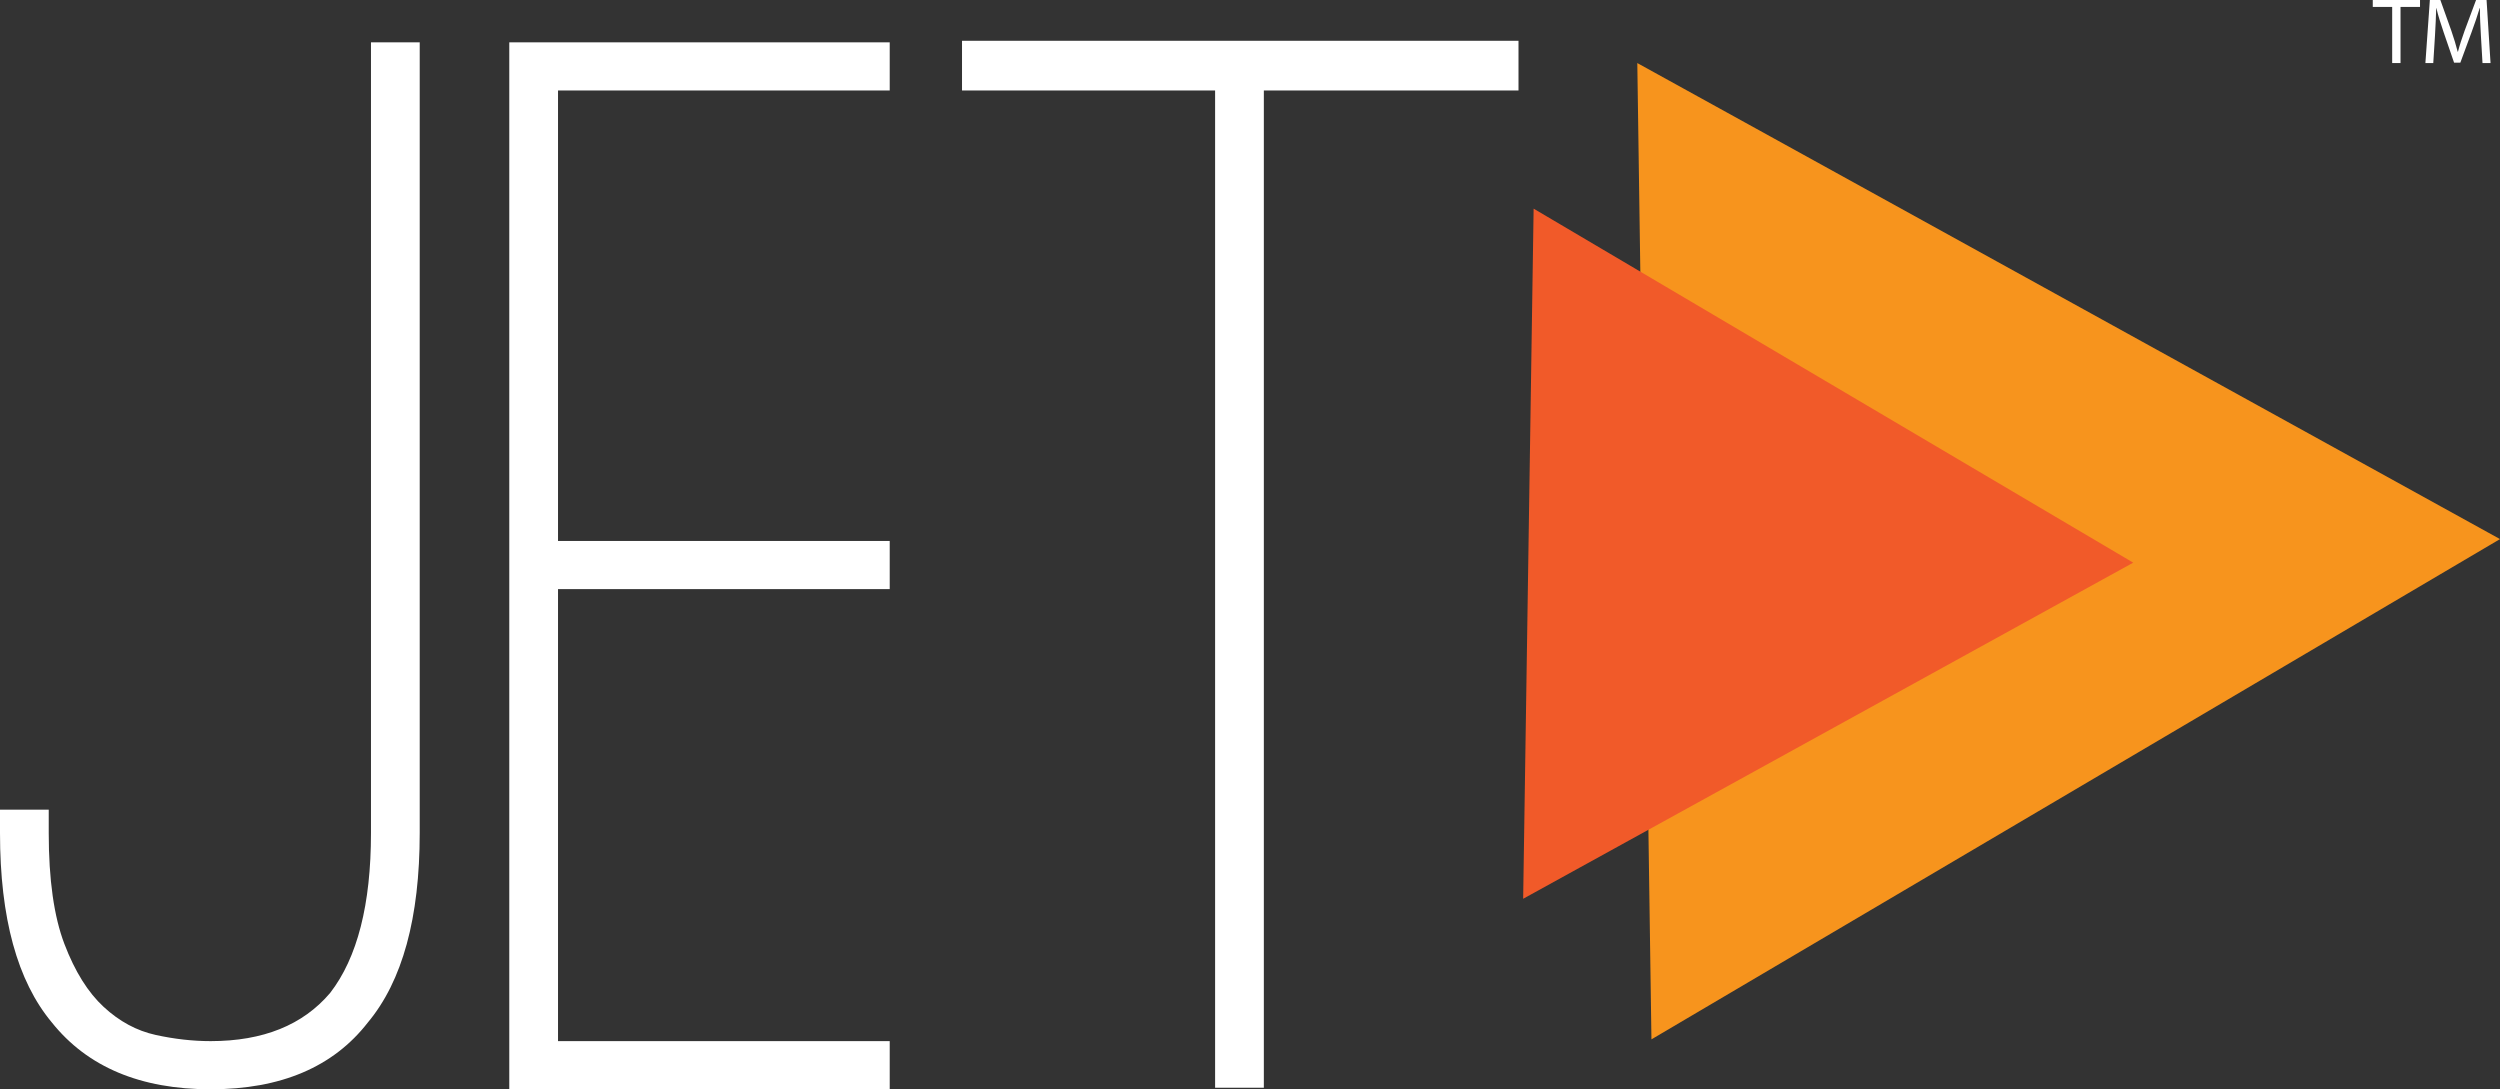
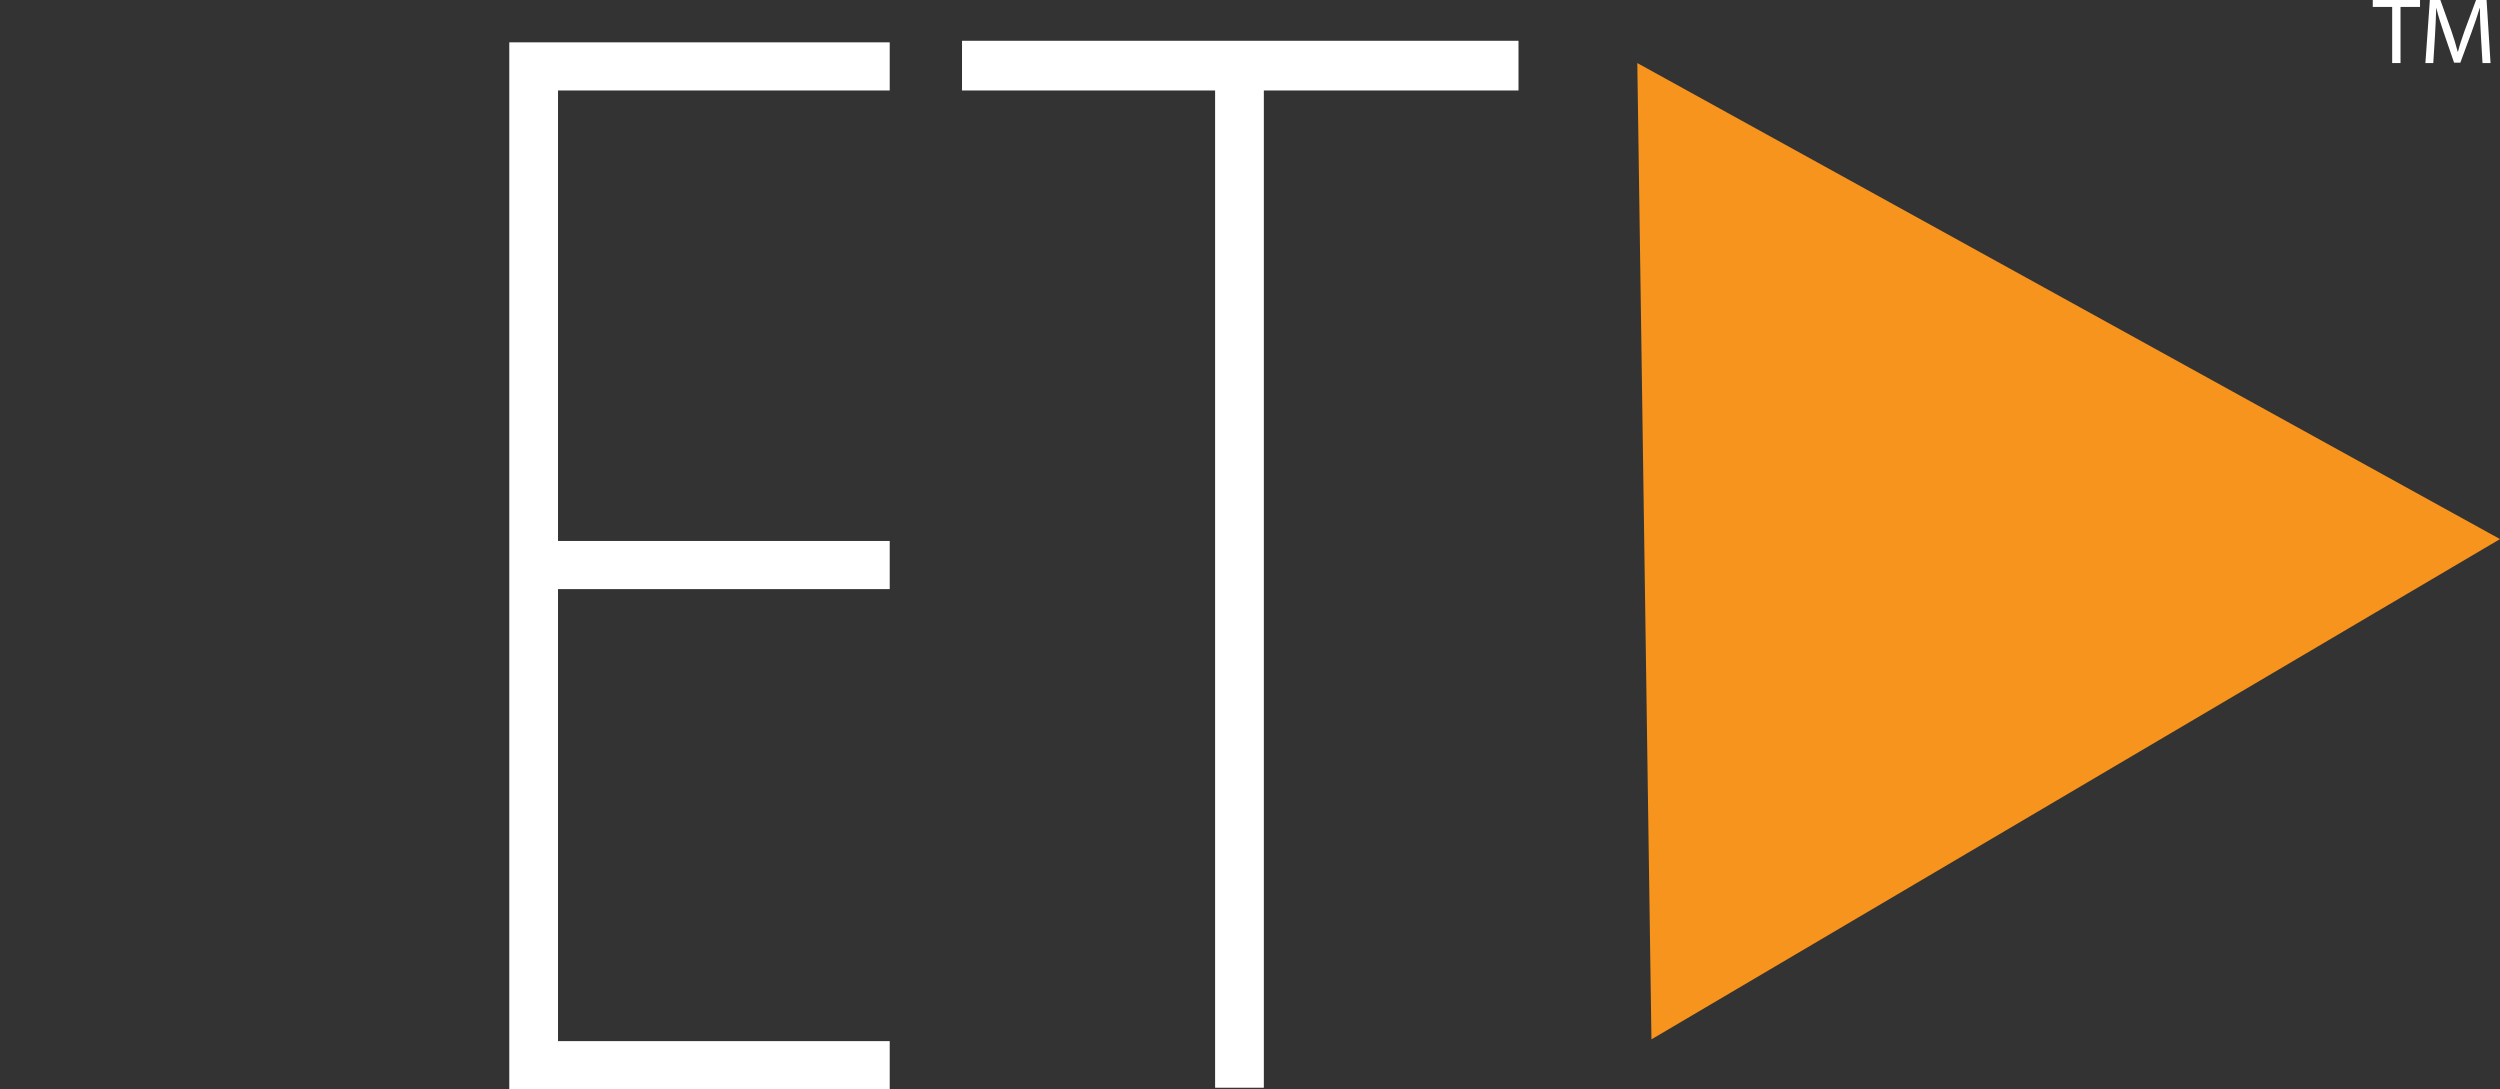
<svg xmlns="http://www.w3.org/2000/svg" width="140" height="61" viewBox="0 0 140 61" fill="none">
  <rect x="0" y="0" width="140" height="61" fill="#333333" stroke="none" />
  <g clip-path="url(#clip0_1823_14822)">
    <path d="M92.481 58.204L91.689 3.531L140 30.189L92.481 58.204Z" fill="#F7941D" />
-     <path d="M85.297 50.331L85.883 11.684L119.461 31.509L85.297 50.331Z" fill="#F15A29" />
-     <path d="M11.796 61C7.864 61 4.899 59.754 2.905 57.26C0.968 54.941 0 51.403 0 46.647V45.342H2.729V46.647C2.729 49.257 3.022 51.331 3.609 52.867C4.195 54.404 4.93 55.578 5.81 56.39C6.69 57.203 7.659 57.724 8.715 57.956C9.771 58.188 10.797 58.303 11.796 58.303C14.73 58.303 16.96 57.405 18.486 55.607C20.012 53.636 20.775 50.648 20.775 46.647V2.371H23.504V46.647C23.504 51.403 22.536 54.941 20.599 57.26C18.662 59.754 15.727 61 11.796 61Z" fill="white" />
    <path d="M31.249 5.067V30.294H49.824V32.99H31.249V58.303H49.824V61H28.52V2.371H49.824V5.067L31.249 5.067Z" fill="white" />
    <path d="M85.036 5.067H70.775V60.913H68.046V5.067H53.873V2.284H85.036V5.067Z" fill="white" />
    <path d="M133.962 0.388H132.875V0H135.521V0.388H134.429V3.531H133.962V0.388Z" fill="white" />
    <path d="M138.93 1.981C138.903 1.488 138.871 0.896 138.876 0.456H138.861C138.739 0.87 138.59 1.31 138.41 1.797L137.779 3.511H137.429L136.851 1.829C136.681 1.331 136.538 0.875 136.437 0.456H136.427C136.416 0.896 136.39 1.488 136.358 2.017L136.263 3.531H135.822L136.072 0H136.66L137.27 1.708C137.418 2.143 137.54 2.531 137.631 2.897H137.646C137.736 2.541 137.864 2.154 138.023 1.708L138.659 0H139.248L139.47 3.531H139.02L138.93 1.981Z" fill="white" />
  </g>
  <defs>
    <clipPath id="clip0_1823_14822">
      <rect width="140" height="61" fill="white" />
    </clipPath>
  </defs>
</svg>